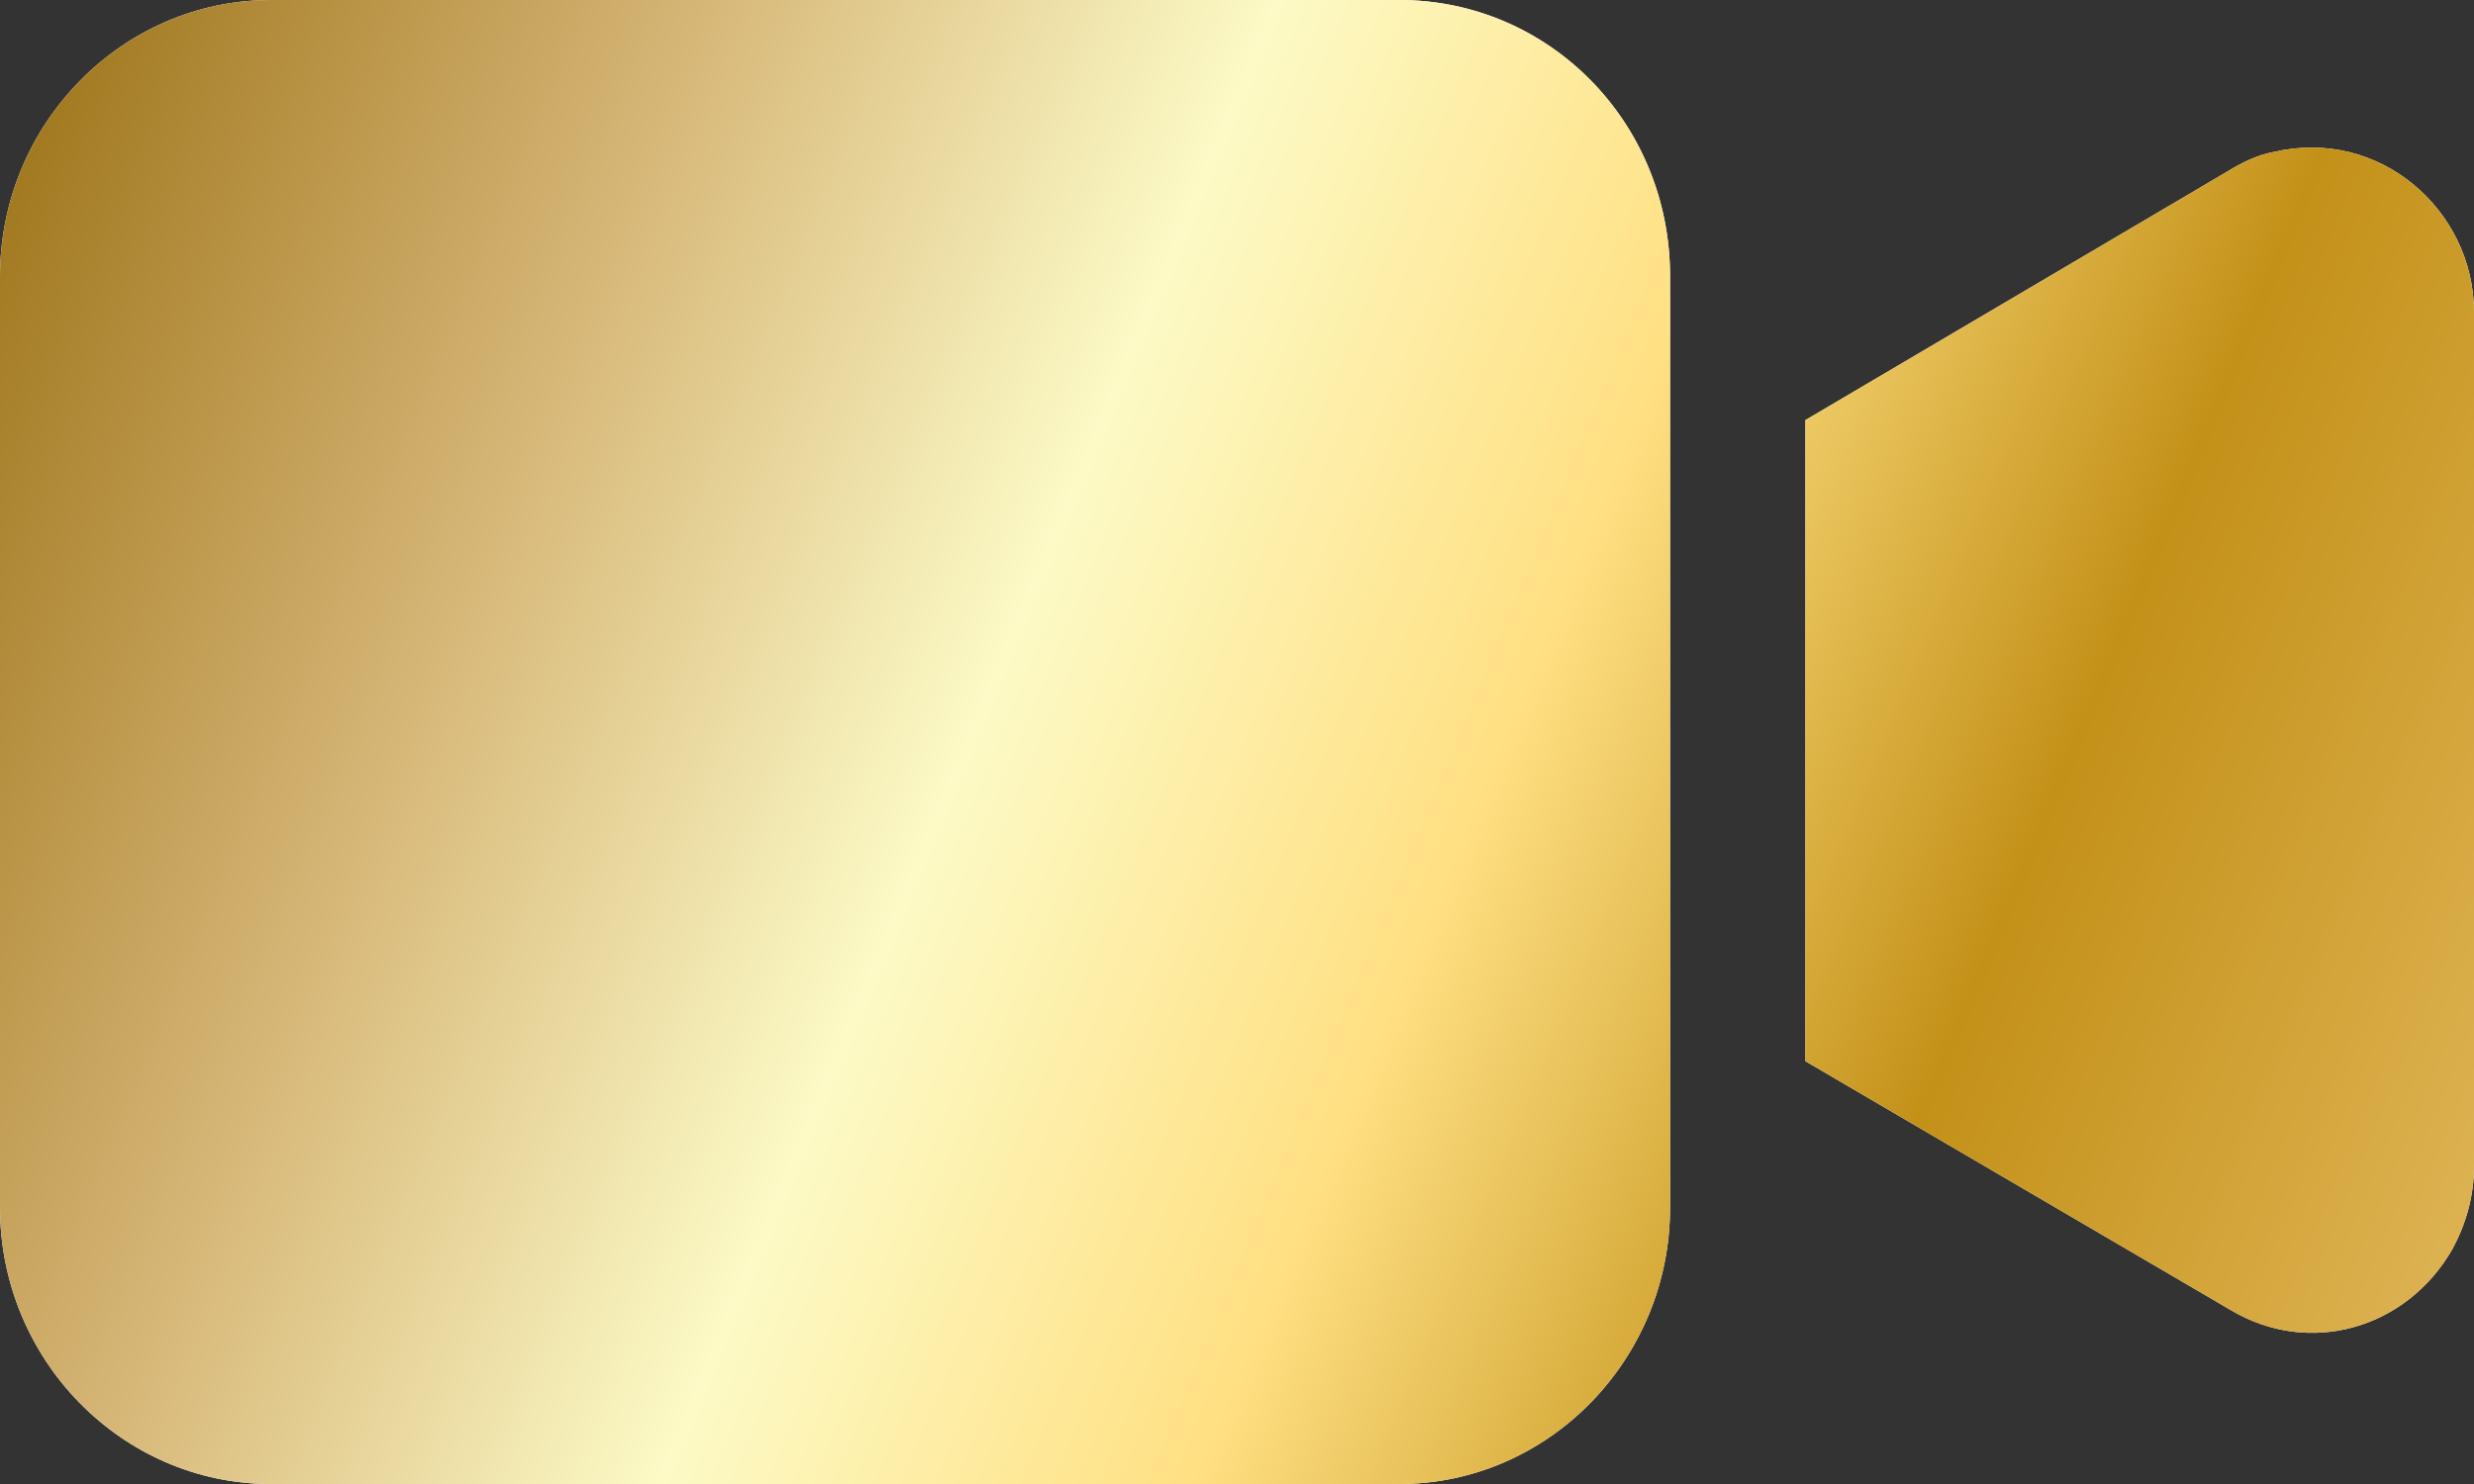
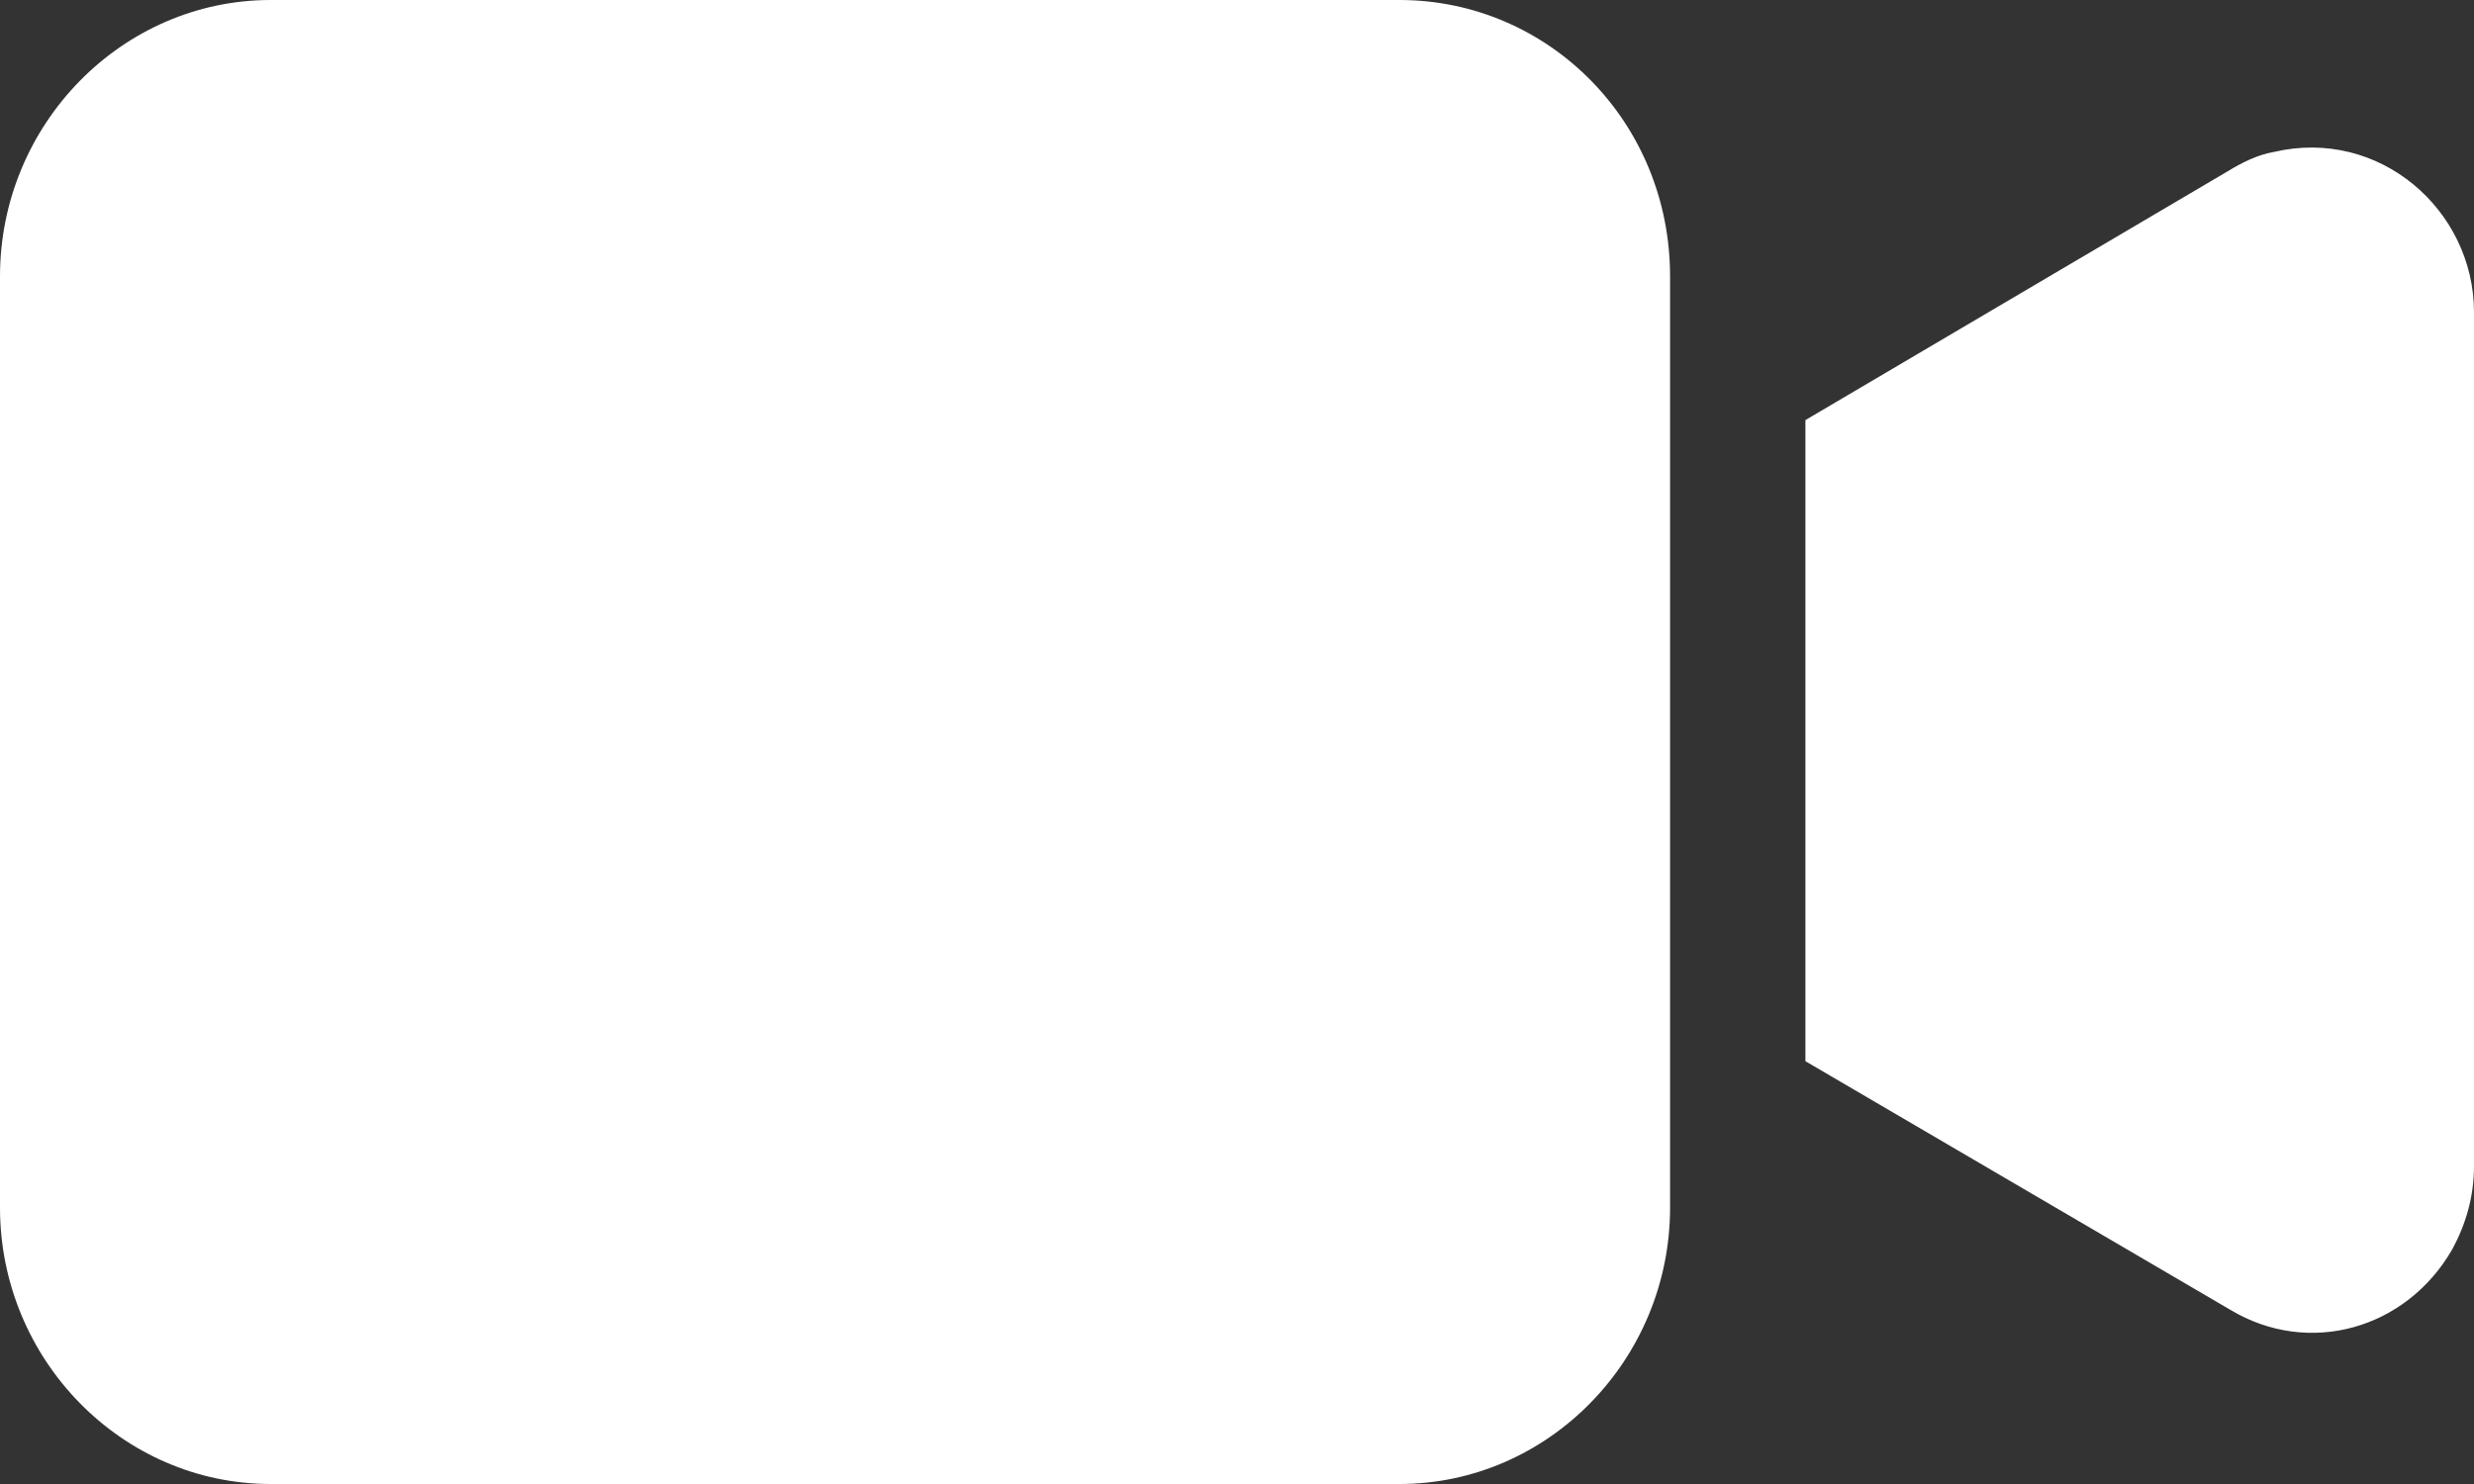
<svg xmlns="http://www.w3.org/2000/svg" width="20" height="12" viewBox="0 0 20 12" fill="none">
  <rect x="0" y="0" width="20" height="12" fill="#333333" stroke="none" />
  <path d="M11.313 0H2.188C0.985 0 0 1.006 0 2.235V9.765C0 10.994 0.985 12 2.188 12H11.313C12.516 12 13.501 10.994 13.501 9.765V2.235C13.501 0.983 12.516 0 11.313 0ZM18.381 1.229C18.25 1.251 18.118 1.318 18.009 1.385L14.595 3.397V8.581L18.031 10.592C18.665 10.972 19.453 10.749 19.825 10.101C19.934 9.899 20 9.676 20 9.43V2.525C20 1.698 19.234 1.028 18.381 1.229Z" fill="white" />
-   <path d="M11.313 0H2.188C0.985 0 0 1.006 0 2.235V9.765C0 10.994 0.985 12 2.188 12H11.313C12.516 12 13.501 10.994 13.501 9.765V2.235C13.501 0.983 12.516 0 11.313 0ZM18.381 1.229C18.25 1.251 18.118 1.318 18.009 1.385L14.595 3.397V8.581L18.031 10.592C18.665 10.972 19.453 10.749 19.825 10.101C19.934 9.899 20 9.676 20 9.43V2.525C20 1.698 19.234 1.028 18.381 1.229Z" fill="url(#paint0_linear_120_190)" />
  <defs>
    <linearGradient id="paint0_linear_120_190" x1="-0.022" y1="-0.013" x2="21.279" y2="8.862" gradientUnits="userSpaceOnUse">
      <stop stop-color="#9A7013" />
      <stop offset="0.228" stop-color="#D6B677" />
      <stop offset="0.414" stop-color="#FCFAC6" />
      <stop offset="0.586" stop-color="#FFE083" />
      <stop offset="0.772" stop-color="#C39118" />
      <stop offset="1" stop-color="#E2B85C" />
    </linearGradient>
  </defs>
</svg>